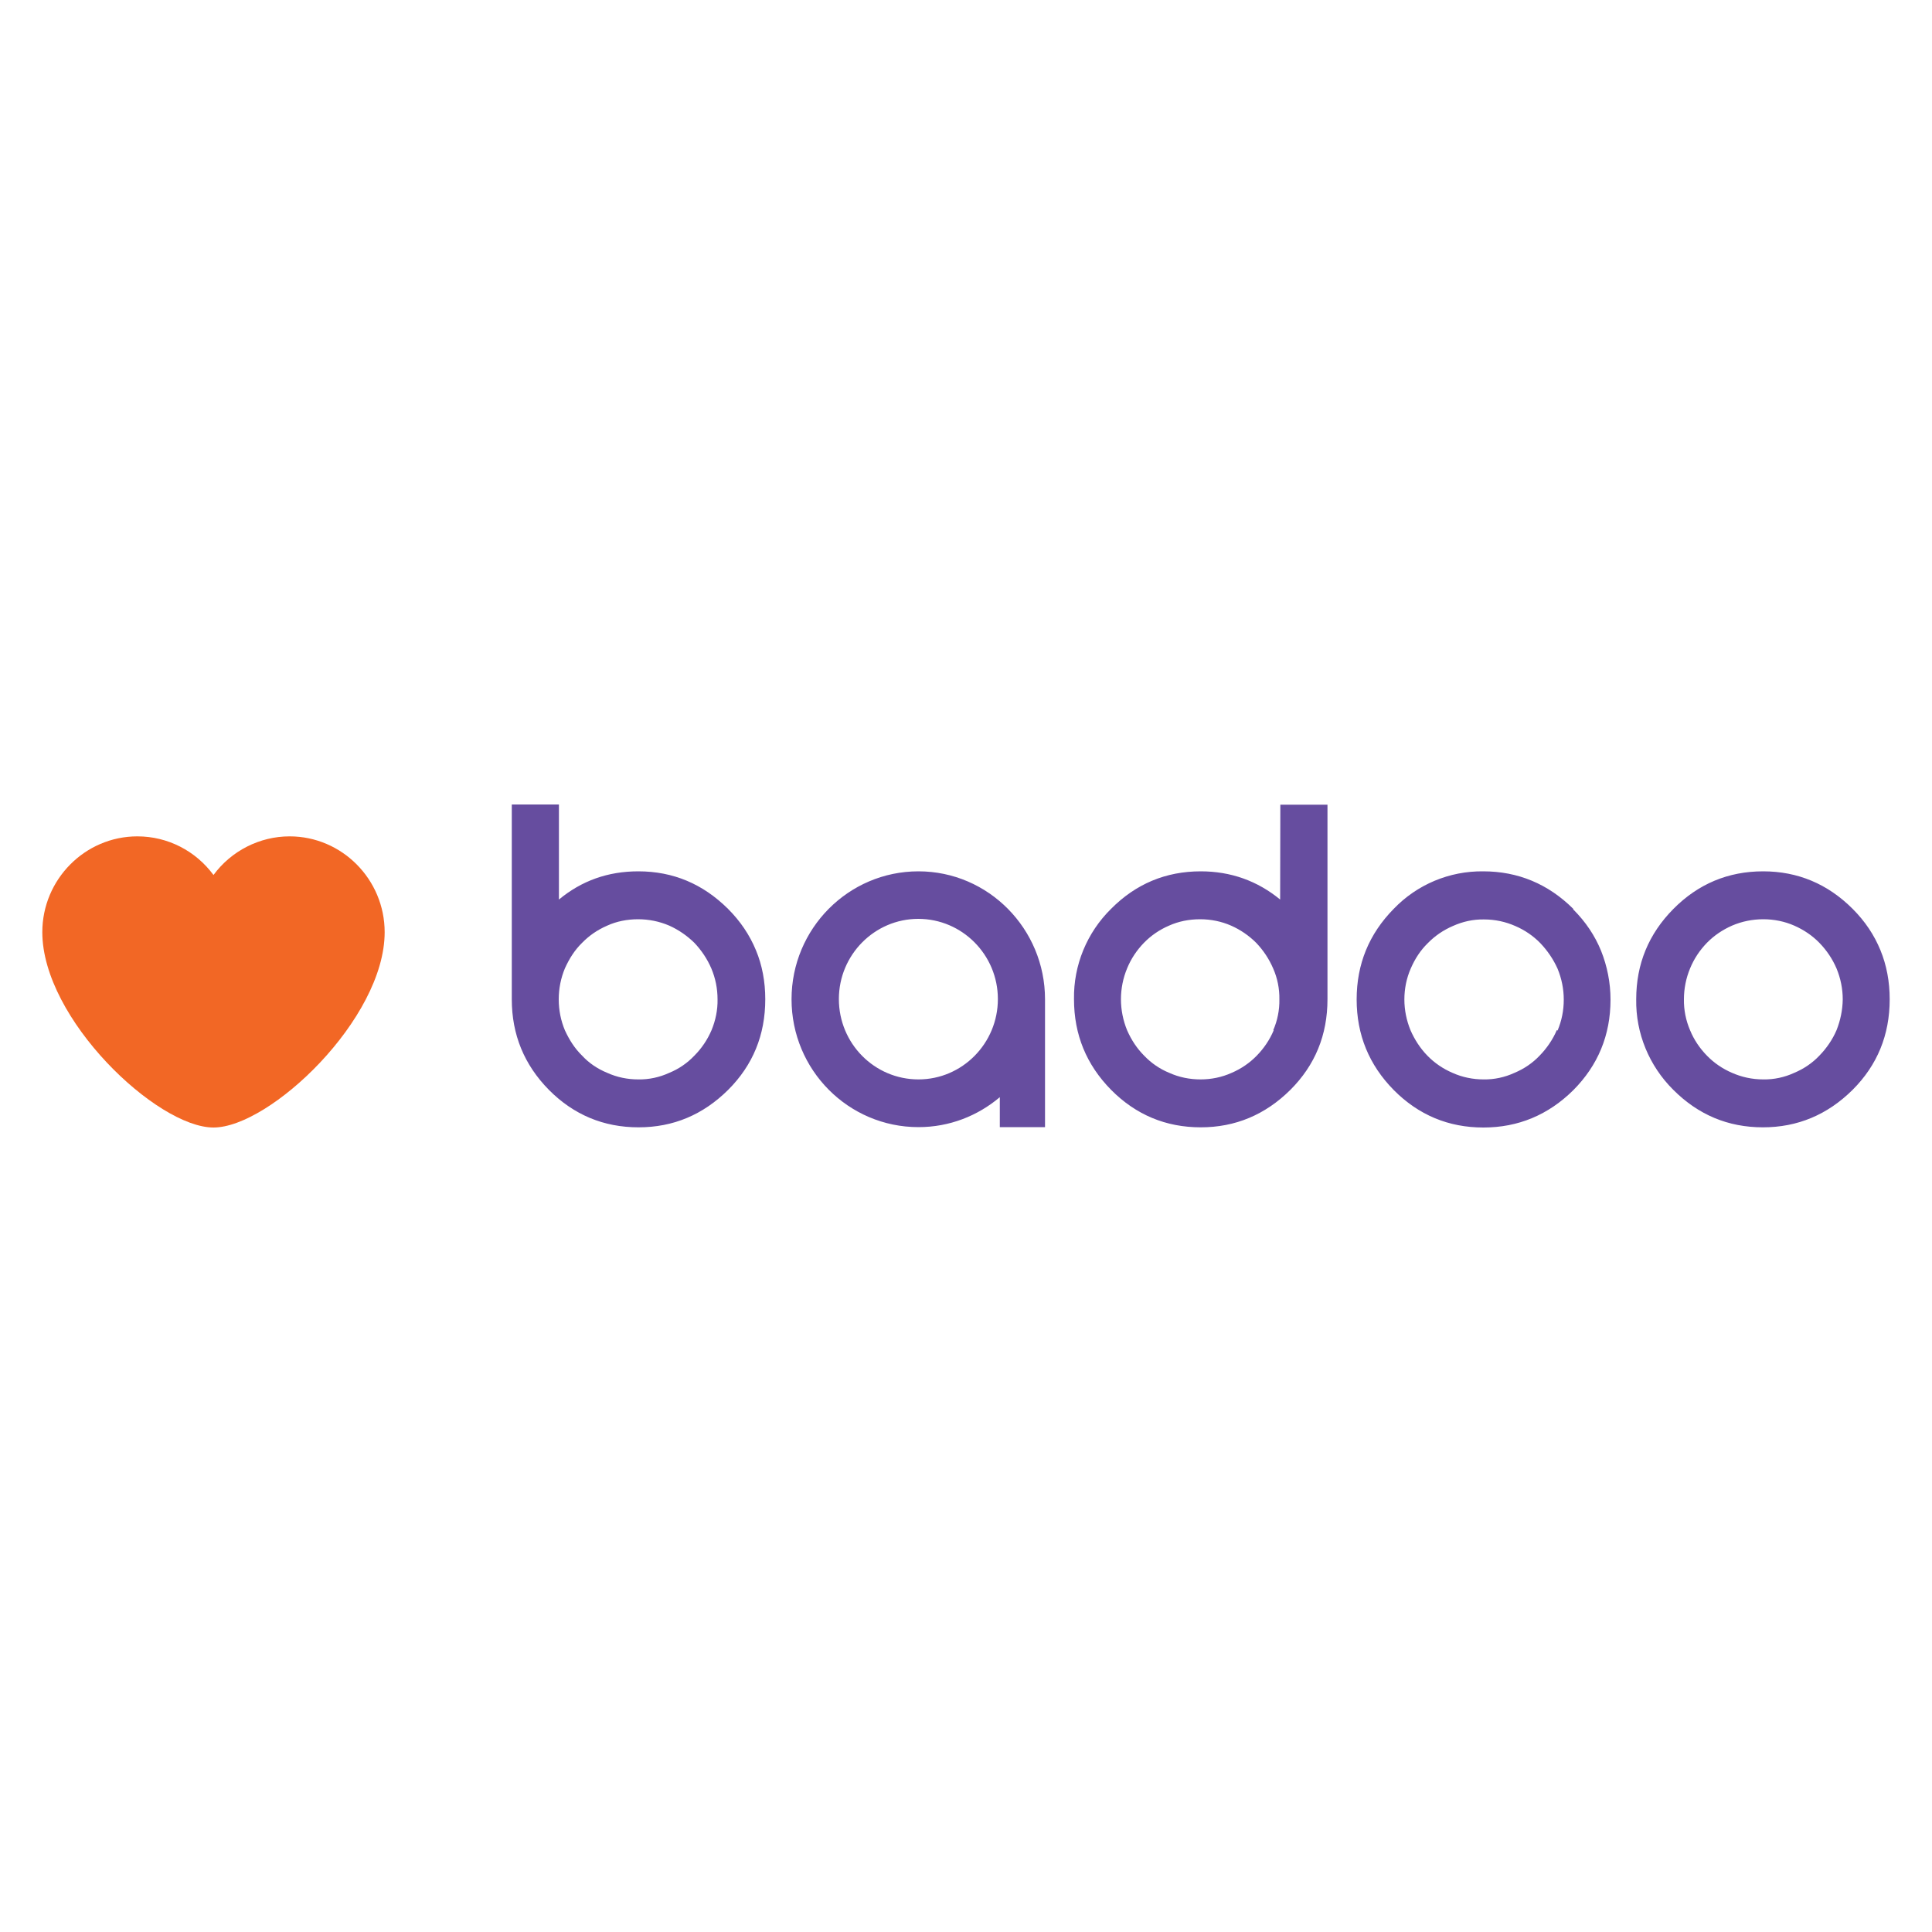
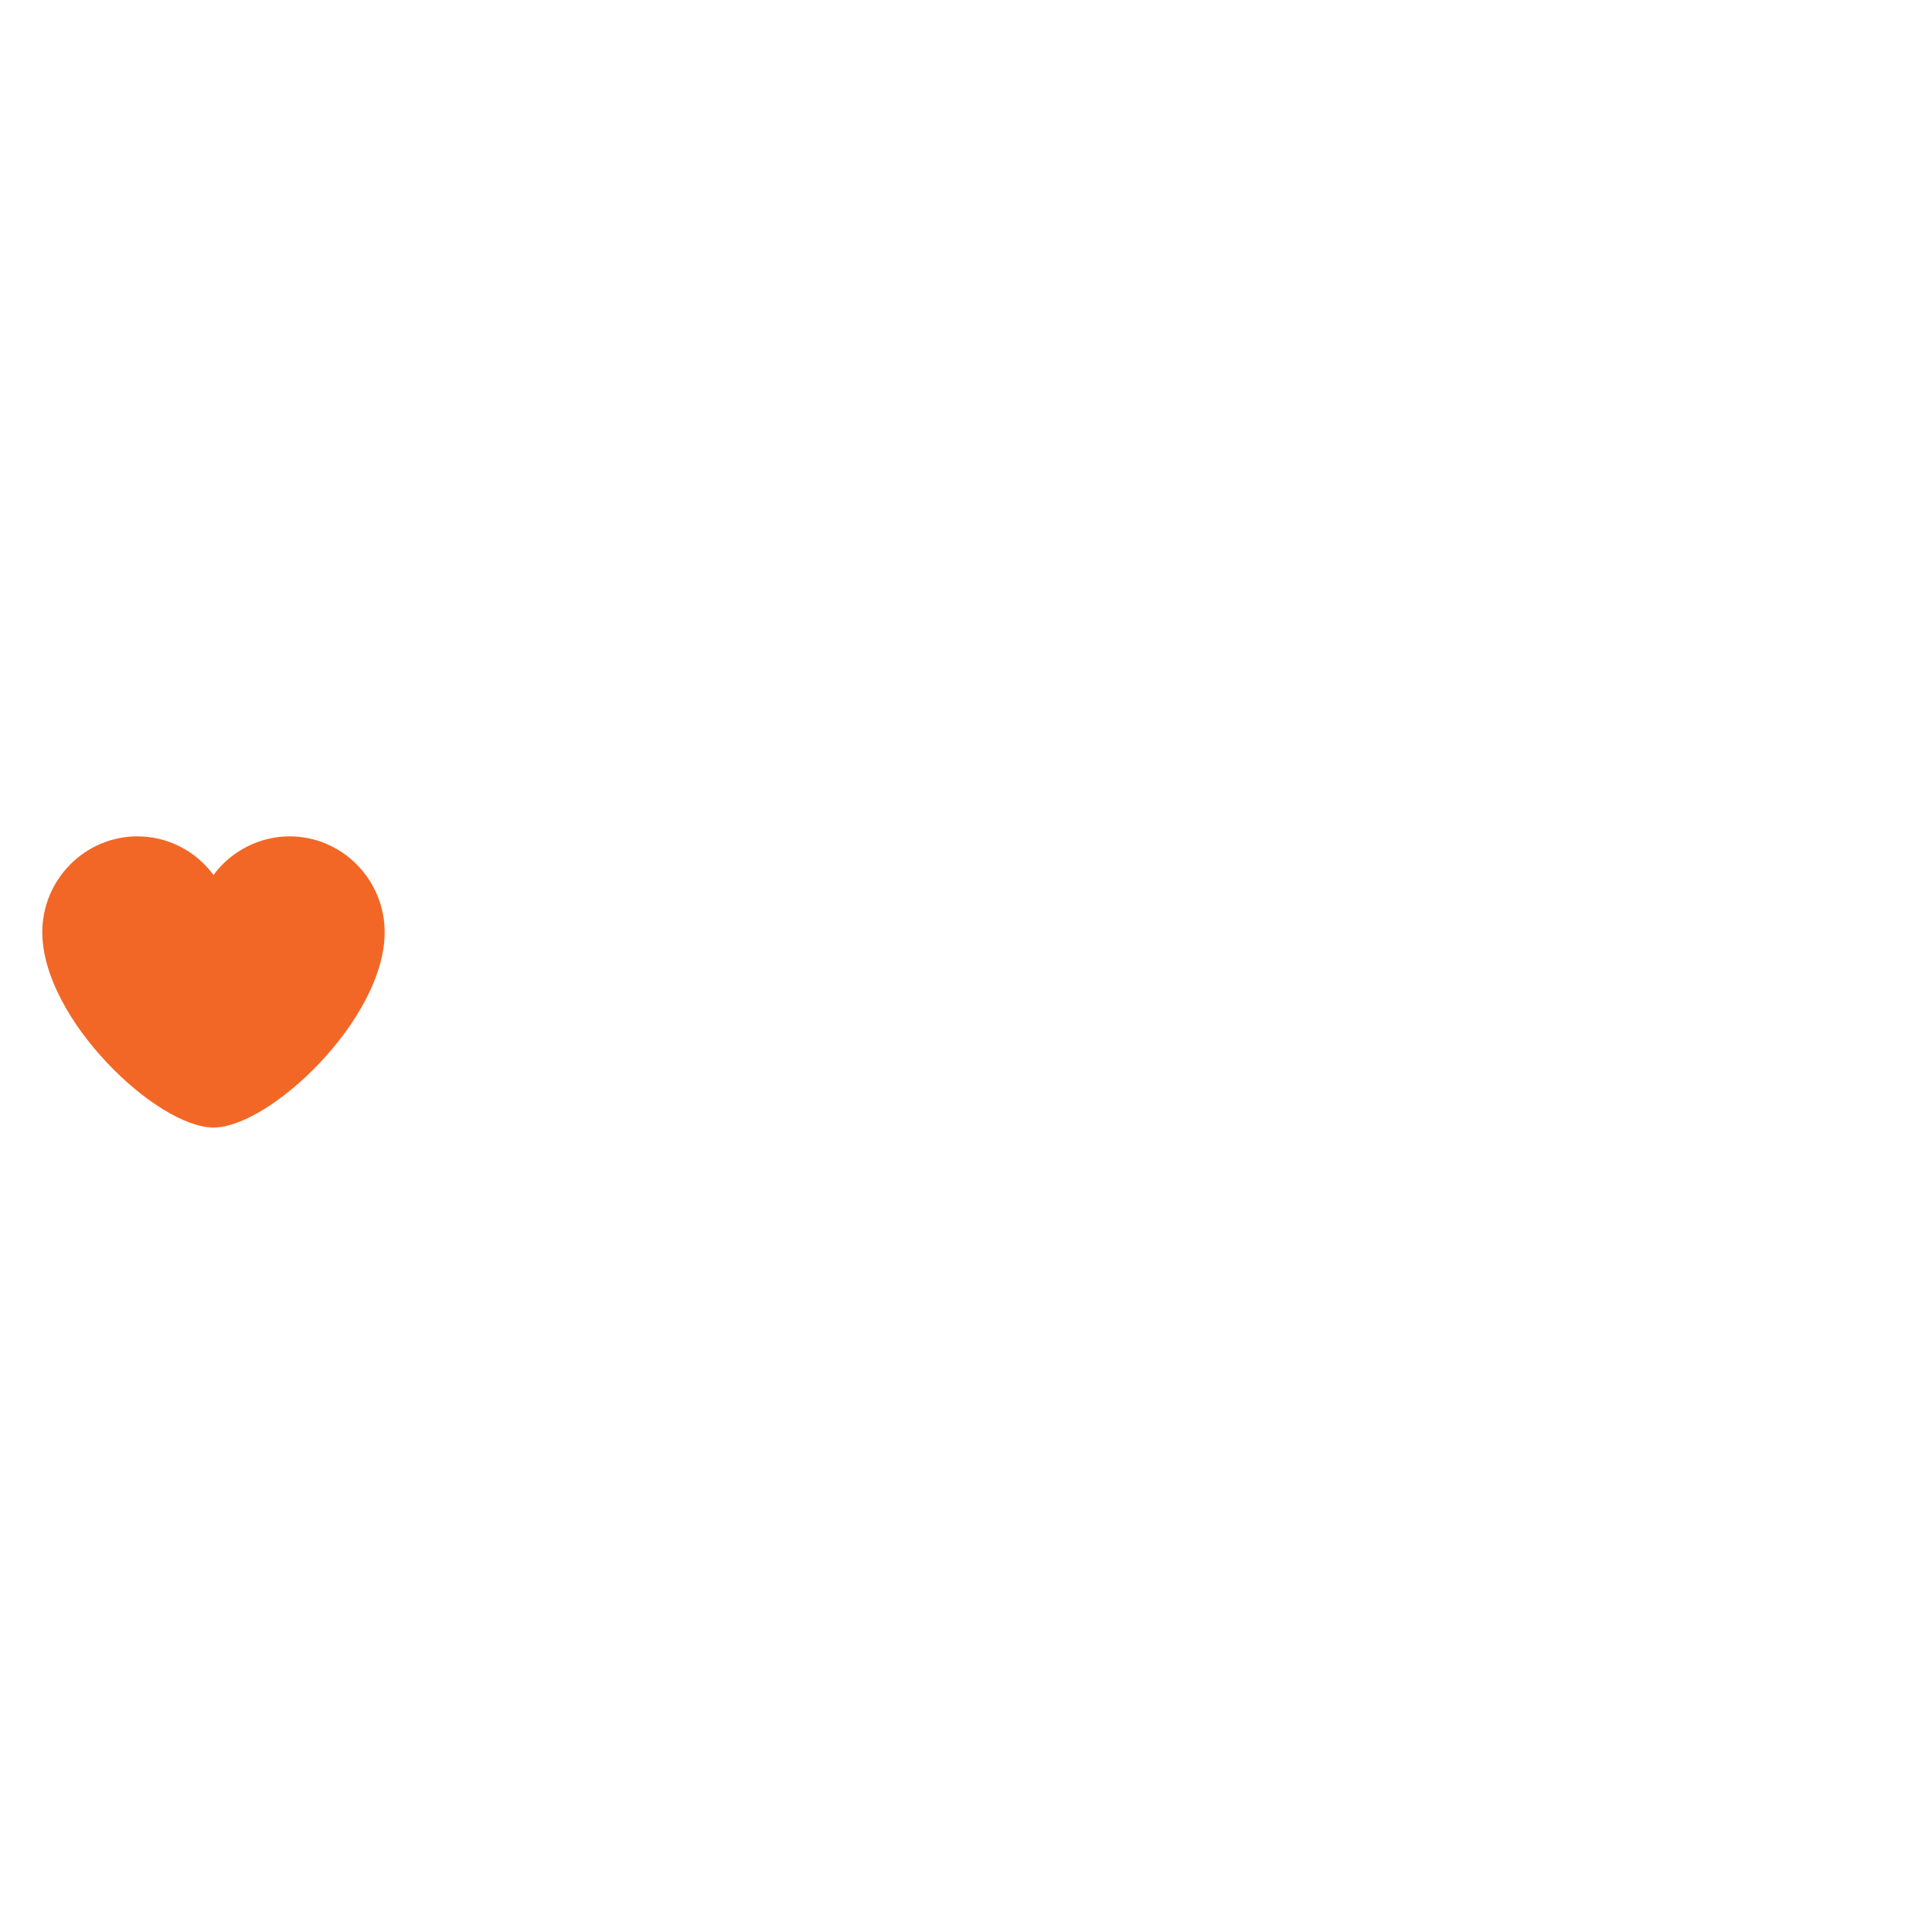
<svg xmlns="http://www.w3.org/2000/svg" version="1.1" id="Layer_1" x="0px" y="0px" viewBox="0 0 1000 1000" style="enable-background:new 0 0 1000 1000;" xml:space="preserve">
  <style type="text/css">
	.st0{fill:#F26725;}
	.st1{fill:#664D9F;}
</style>
  <g>
    <path class="st0" d="M110.5,452.9c-9.2-12.5-23.7-20-39.4-20c-27.1,0-49.2,22.3-49.2,49.6c0,44.9,59.3,101.1,88.6,101.1   c29.2,0,88.6-56.2,88.6-101.1c0-27.3-22.1-49.6-49.2-49.6C134.4,432.9,119.7,440.4,110.5,452.9L110.5,452.9z" />
-     <path class="st1" d="M368.3,533.2c-2.1,4.9-5.1,9.4-8.9,13.2c-3.7,3.9-8.1,6.9-13,8.9c-5,2.3-10.5,3.5-16,3.4   c-5.6,0-11-1.1-16.1-3.4c-5.1-2.1-9.5-5.1-13-8.9c-3.8-3.7-6.6-8.1-8.9-13.1c-2.1-5-3.2-10.4-3.2-16.1c0-5.5,1.1-11,3.2-16   c2.3-5.1,5.1-9.5,8.9-13.2c3.6-3.7,7.9-6.7,13-8.9c4.8-2.2,10.3-3.3,16-3.3c5.5,0,11,1.1,16.1,3.3c4.9,2.2,9.2,5.2,13,8.9   c3.7,3.9,6.7,8.4,8.8,13.3c2.1,5,3.2,10.3,3.2,16C371.5,522.7,370.4,528.1,368.3,533.2L368.3,533.2z M376.8,470.4   c-13-12.9-28.4-19.4-46.4-19.4c-15.8,0-29.4,4.9-41.1,14.6v-49.2h-24.4v100.8c0,18.3,6.4,33.9,19.2,46.9   c12.8,12.9,28.3,19.4,46.4,19.4c18,0,33.4-6.5,46.4-19.4c12.8-12.8,19.2-28.4,19.2-46.9c0-9.1-1.6-17.6-4.8-25.3   C388,483.9,383.2,476.8,376.8,470.4z M805.8,533.2c-2.1,4.9-5.2,9.4-8.9,13.2c-3.6,3.8-8,6.8-13,8.9c-5,2.3-10.5,3.5-16,3.4   c-5.5,0-11-1.1-16.1-3.4c-4.9-2.1-9.3-5.1-13-8.9c-3.7-3.8-6.6-8.3-8.7-13.1c-2.1-5.1-3.2-10.5-3.2-16c0-5.5,1.1-11,3.3-16   c2.2-5.1,5.1-9.5,8.8-13.1c3.7-3.8,8.1-6.8,13-8.9c5.1-2.3,10.5-3.5,16.1-3.4c5.8,0,11.2,1.2,16.2,3.4c4.9,2.1,9.3,5.1,13,8.9   c3.7,3.9,6.7,8.3,8.9,13.2c2.1,5.1,3.2,10.5,3.2,16c0,5.7-1.1,11-3.2,16L805.8,533.2z M814.3,470.4c-13-12.9-28.6-19.4-46.6-19.4   c-17.5-0.2-34.2,6.8-46.3,19.4c-12.8,13-19.2,28.6-19.2,46.9c0,18.3,6.4,33.9,19.2,46.9c12.8,12.9,28.3,19.4,46.4,19.4   c18,0,33.6-6.5,46.6-19.4c12.7-12.8,19.2-28.4,19.2-46.8c0-8.7-1.7-17.3-4.9-25.3c-3.2-7.8-7.9-14.9-14.4-21.4L814.3,470.4z    M950.6,533.2c-2.1,4.9-5.2,9.4-8.9,13.2c-3.6,3.8-8,6.8-13,8.9c-5,2.3-10.5,3.5-16,3.4c-5.8,0-11.2-1.2-16.2-3.4   c-4.9-2.1-9.3-5.1-13-8.9c-3.7-3.8-6.7-8.2-8.7-13.1c-2.2-5.1-3.3-10.6-3.2-16.1c0-5.5,1.1-11,3.2-16c2-4.9,5-9.4,8.7-13.2   c3.7-3.8,8.2-6.8,13-8.9c5.1-2.2,10.6-3.3,16.2-3.3c5.5,0,11,1.1,16,3.3c5,2.2,9.4,5.2,13,8.9c3.8,3.9,6.8,8.4,8.9,13.3   c2.1,5.1,3.2,10.5,3.2,16C953.7,522.9,952.6,528.1,950.6,533.2L950.6,533.2z M973.3,491.8c-3.2-7.8-7.9-14.9-14.4-21.4   c-12.9-12.9-28.4-19.4-46.3-19.4c-18.1,0-33.6,6.5-46.4,19.4c-12.9,13-19.3,28.6-19.3,46.8c-0.3,17.6,6.7,34.5,19.2,46.9   c12.9,12.9,28.3,19.4,46.4,19.4c17.9,0,33.4-6.5,46.4-19.4c12.8-12.8,19.2-28.4,19.2-46.9C978.1,508.1,976.5,499.6,973.3,491.8   L973.3,491.8z M659.3,533.2c-2.1,5-5.1,9.4-8.8,13.2c-3.7,3.8-8.1,6.8-13,8.9c-5.1,2.3-10.6,3.4-16.1,3.4c-5.6,0-11.1-1.1-16.2-3.4   c-4.9-2-9.4-5.1-13-8.9c-3.7-3.7-6.6-8.1-8.8-13.1c-2.1-5.1-3.2-10.6-3.2-16.1c0-5.5,1.1-11,3.2-16c2-4.9,5-9.4,8.7-13.2   c3.7-3.8,8.1-6.8,13-8.9c4.9-2.2,10.3-3.3,16.1-3.3c5.5,0,11,1.1,16,3.3c4.8,2.1,9.3,5.2,13,8.9c3.7,3.9,6.6,8.2,8.8,13.3   c2.2,5,3.3,10.5,3.2,16c0.1,5.5-1,11-3.2,16L659.3,533.2z M662.6,465.6c-11.8-9.7-25.6-14.6-41.1-14.6c-18.1,0-33.6,6.5-46.4,19.4   c-12.5,12.3-19.5,29.2-19.2,46.8c0,18.3,6.4,33.9,19.2,46.9c12.8,12.9,28.3,19.4,46.4,19.4c17.9,0,33.4-6.5,46.4-19.4   c12.8-12.8,19.2-28.4,19.2-46.9V416.5h-24.4L662.6,465.6z M475.4,558.7c-22.8,0-41.2-18.6-41.2-41.6c0-22.9,18.5-41.5,41.1-41.5   c22.7,0,41.2,18.6,41.2,41.5C516.5,540.1,498,558.7,475.4,558.7z M540.9,517.2c0-36.4-29.3-66.2-65.5-66.2   c-36.3,0-65.7,29.7-65.7,66.2c0,36.6,29.4,66.2,65.7,66.2c16,0,30.6-5.8,42.1-15.5v15.5h23.4L540.9,517.2L540.9,517.2z" />
  </g>
</svg>